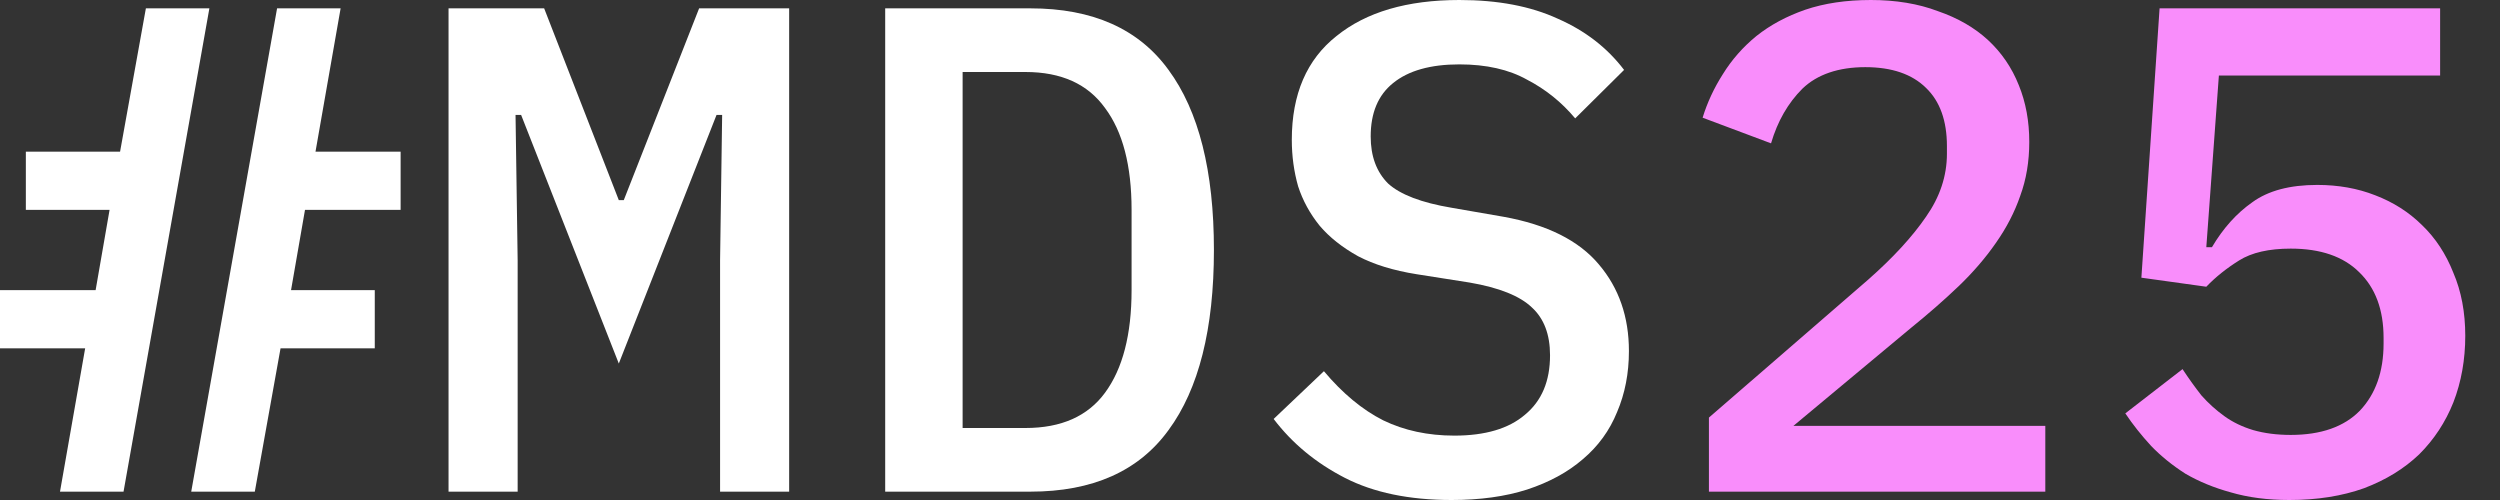
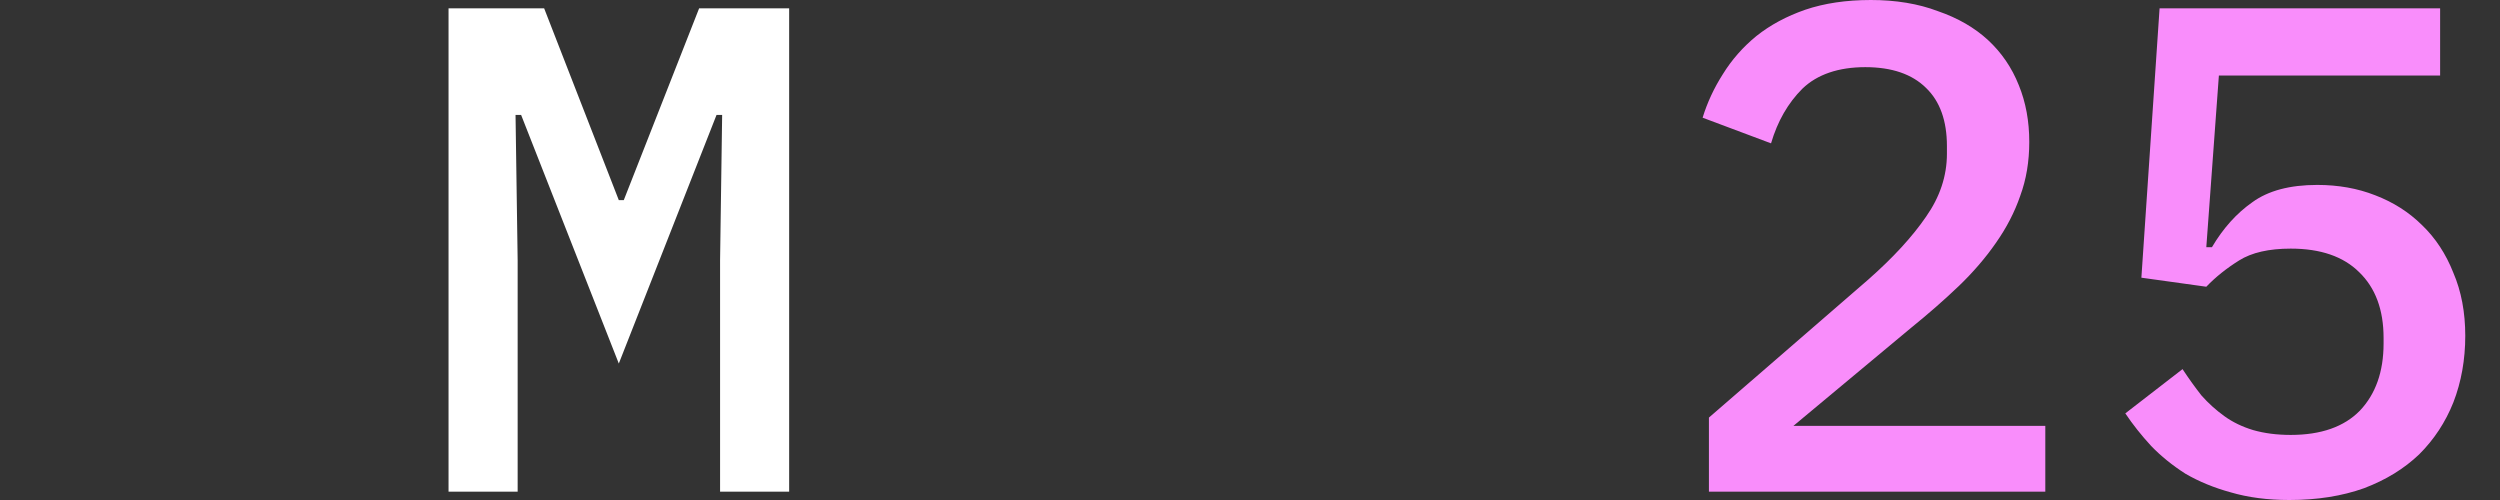
<svg xmlns="http://www.w3.org/2000/svg" width="65" height="13" viewBox="0 0 65 13" fill="none">
  <rect x="0" y="0" width="65" height="13" fill="#333333" stroke="none" />
-   <path d="M2.214 9.057H0V7.544H2.486L2.849 5.456H0.672V3.943H3.122L3.793 0.217H5.444L3.212 12.783H1.56L2.214 9.057ZM7.204 0.217H8.856L8.203 3.943H10.416V5.456H7.93L7.567 7.544H9.744V9.057H7.294L6.625 12.783H4.972L7.204 0.217Z" fill="white" />
  <path d="M18.722 6.771L18.776 2.988H18.63L16.089 9.452L13.549 2.988H13.404L13.459 6.771V12.783H11.662V0.217H14.148L16.089 5.204H16.218L18.177 0.217H20.518V12.783H18.722V6.771Z" fill="white" />
-   <path d="M23.015 0.217H26.789C28.41 0.217 29.607 0.751 30.382 1.818C31.169 2.887 31.562 4.447 31.562 6.5C31.562 8.553 31.169 10.113 30.382 11.182C29.607 12.249 28.41 12.783 26.789 12.783H23.015V0.217ZM26.662 11.128C27.594 11.128 28.284 10.821 28.732 10.209C29.19 9.586 29.421 8.697 29.421 7.544V5.456C29.421 4.303 29.19 3.422 28.732 2.81C28.284 2.185 27.594 1.872 26.662 1.872H25.028V11.128H26.662Z" fill="white" />
-   <path d="M37.743 13C36.641 13 35.717 12.809 34.966 12.424C34.217 12.039 33.599 11.53 33.115 10.893L34.422 9.651C34.906 10.227 35.419 10.653 35.964 10.929C36.51 11.193 37.125 11.326 37.815 11.326C38.613 11.326 39.225 11.146 39.648 10.784C40.085 10.425 40.301 9.909 40.301 9.237C40.301 8.697 40.144 8.282 39.83 7.995C39.516 7.693 38.976 7.479 38.214 7.347L36.835 7.13C36.23 7.034 35.722 6.877 35.311 6.662C34.899 6.433 34.567 6.17 34.312 5.87C34.059 5.557 33.872 5.216 33.751 4.844C33.642 4.46 33.587 4.057 33.587 3.636C33.587 2.448 33.975 1.549 34.749 0.937C35.522 0.312 36.587 0 37.943 0C38.947 0 39.799 0.162 40.502 0.486C41.215 0.798 41.789 1.242 42.226 1.818L40.955 3.078C40.605 2.66 40.188 2.322 39.702 2.071C39.231 1.807 38.644 1.674 37.943 1.674C37.192 1.674 36.618 1.836 36.219 2.161C35.831 2.474 35.638 2.934 35.638 3.548C35.638 4.062 35.789 4.471 36.091 4.772C36.407 5.059 36.956 5.27 37.743 5.402L39.086 5.635C40.224 5.839 41.052 6.254 41.572 6.877C42.092 7.489 42.352 8.24 42.352 9.129C42.352 9.705 42.249 10.234 42.044 10.714C41.85 11.193 41.554 11.601 41.155 11.938C40.767 12.274 40.283 12.538 39.702 12.729C39.135 12.91 38.481 13 37.743 13Z" fill="white" />
  <path d="M53.178 12.783H44.432V10.857L48.569 7.274C49.222 6.699 49.724 6.151 50.077 5.635C50.439 5.119 50.62 4.573 50.62 3.997V3.799C50.62 3.14 50.439 2.634 50.077 2.286C49.714 1.927 49.186 1.746 48.497 1.746C47.807 1.746 47.251 1.932 46.864 2.304C46.489 2.678 46.216 3.151 46.047 3.727L44.268 3.06C44.389 2.665 44.566 2.286 44.795 1.927C45.025 1.555 45.315 1.224 45.666 0.937C46.029 0.648 46.453 0.421 46.937 0.253C47.433 0.085 48 0 48.643 0C49.286 0 49.876 0.096 50.383 0.289C50.905 0.468 51.34 0.72 51.691 1.044C52.041 1.369 52.308 1.759 52.489 2.215C52.671 2.66 52.761 3.151 52.761 3.691C52.761 4.196 52.684 4.664 52.525 5.095C52.38 5.516 52.169 5.924 51.891 6.319C51.624 6.704 51.304 7.076 50.929 7.437C50.553 7.796 50.142 8.156 49.696 8.517L46.628 11.073H53.178V12.783Z" fill="#F98DFB" />
  <path d="M63.443 1.963H57.691L57.364 6.428H57.51C57.799 5.937 58.151 5.545 58.561 5.258C58.972 4.958 59.536 4.808 60.249 4.808C60.794 4.808 61.296 4.897 61.755 5.077C62.228 5.258 62.632 5.516 62.972 5.852C63.322 6.188 63.595 6.603 63.788 7.094C63.994 7.574 64.097 8.121 64.097 8.733C64.097 9.346 63.994 9.932 63.788 10.461C63.582 10.978 63.286 11.427 62.9 11.812C62.511 12.184 62.035 12.478 61.466 12.693C60.897 12.897 60.249 13 59.523 13C58.955 13 58.447 12.933 57.999 12.801C57.564 12.682 57.171 12.52 56.82 12.316C56.481 12.099 56.185 11.859 55.93 11.595C55.676 11.319 55.452 11.037 55.258 10.748L56.746 9.597C56.905 9.837 57.068 10.066 57.237 10.281C57.418 10.485 57.618 10.665 57.835 10.821C58.053 10.978 58.301 11.097 58.581 11.182C58.87 11.265 59.196 11.308 59.559 11.308C60.346 11.308 60.946 11.097 61.356 10.678C61.767 10.245 61.973 9.663 61.973 8.93V8.786C61.973 8.055 61.762 7.484 61.338 7.076C60.926 6.668 60.334 6.464 59.559 6.464C58.991 6.464 58.543 6.567 58.218 6.771C57.891 6.975 57.606 7.202 57.364 7.455L55.676 7.22L56.149 0.217H63.443V1.963Z" fill="#F98DFB" />
</svg>